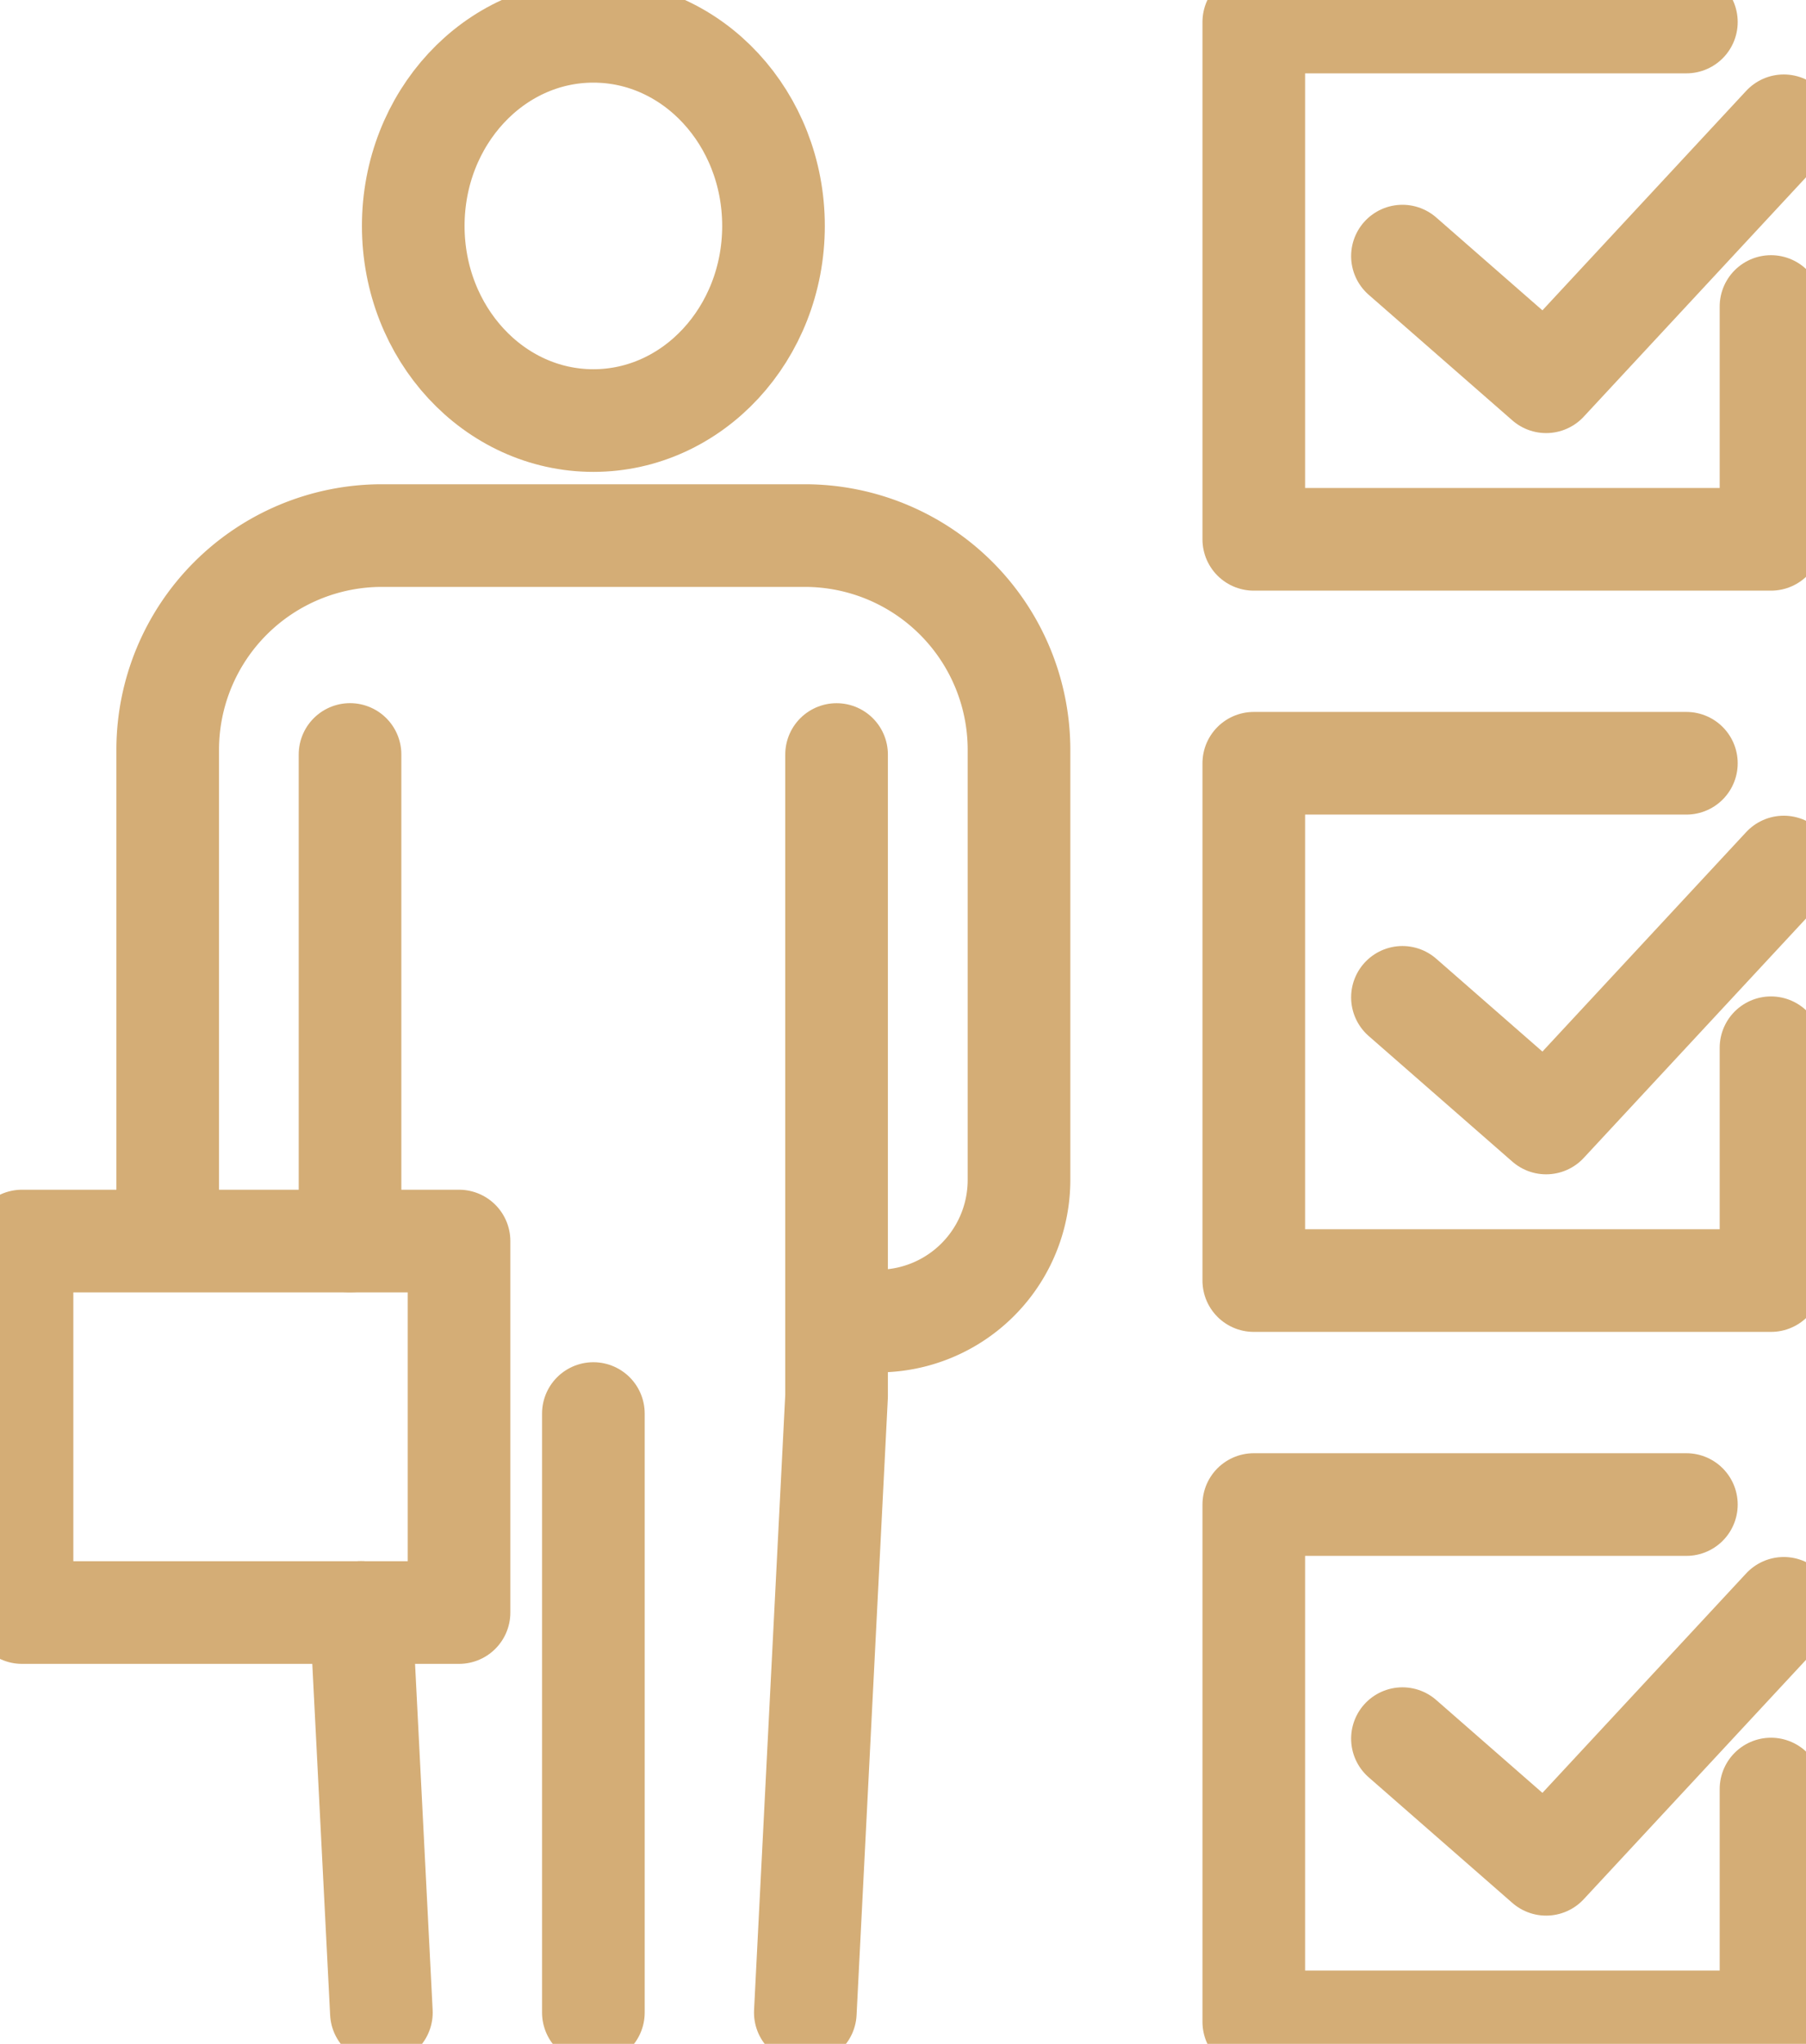
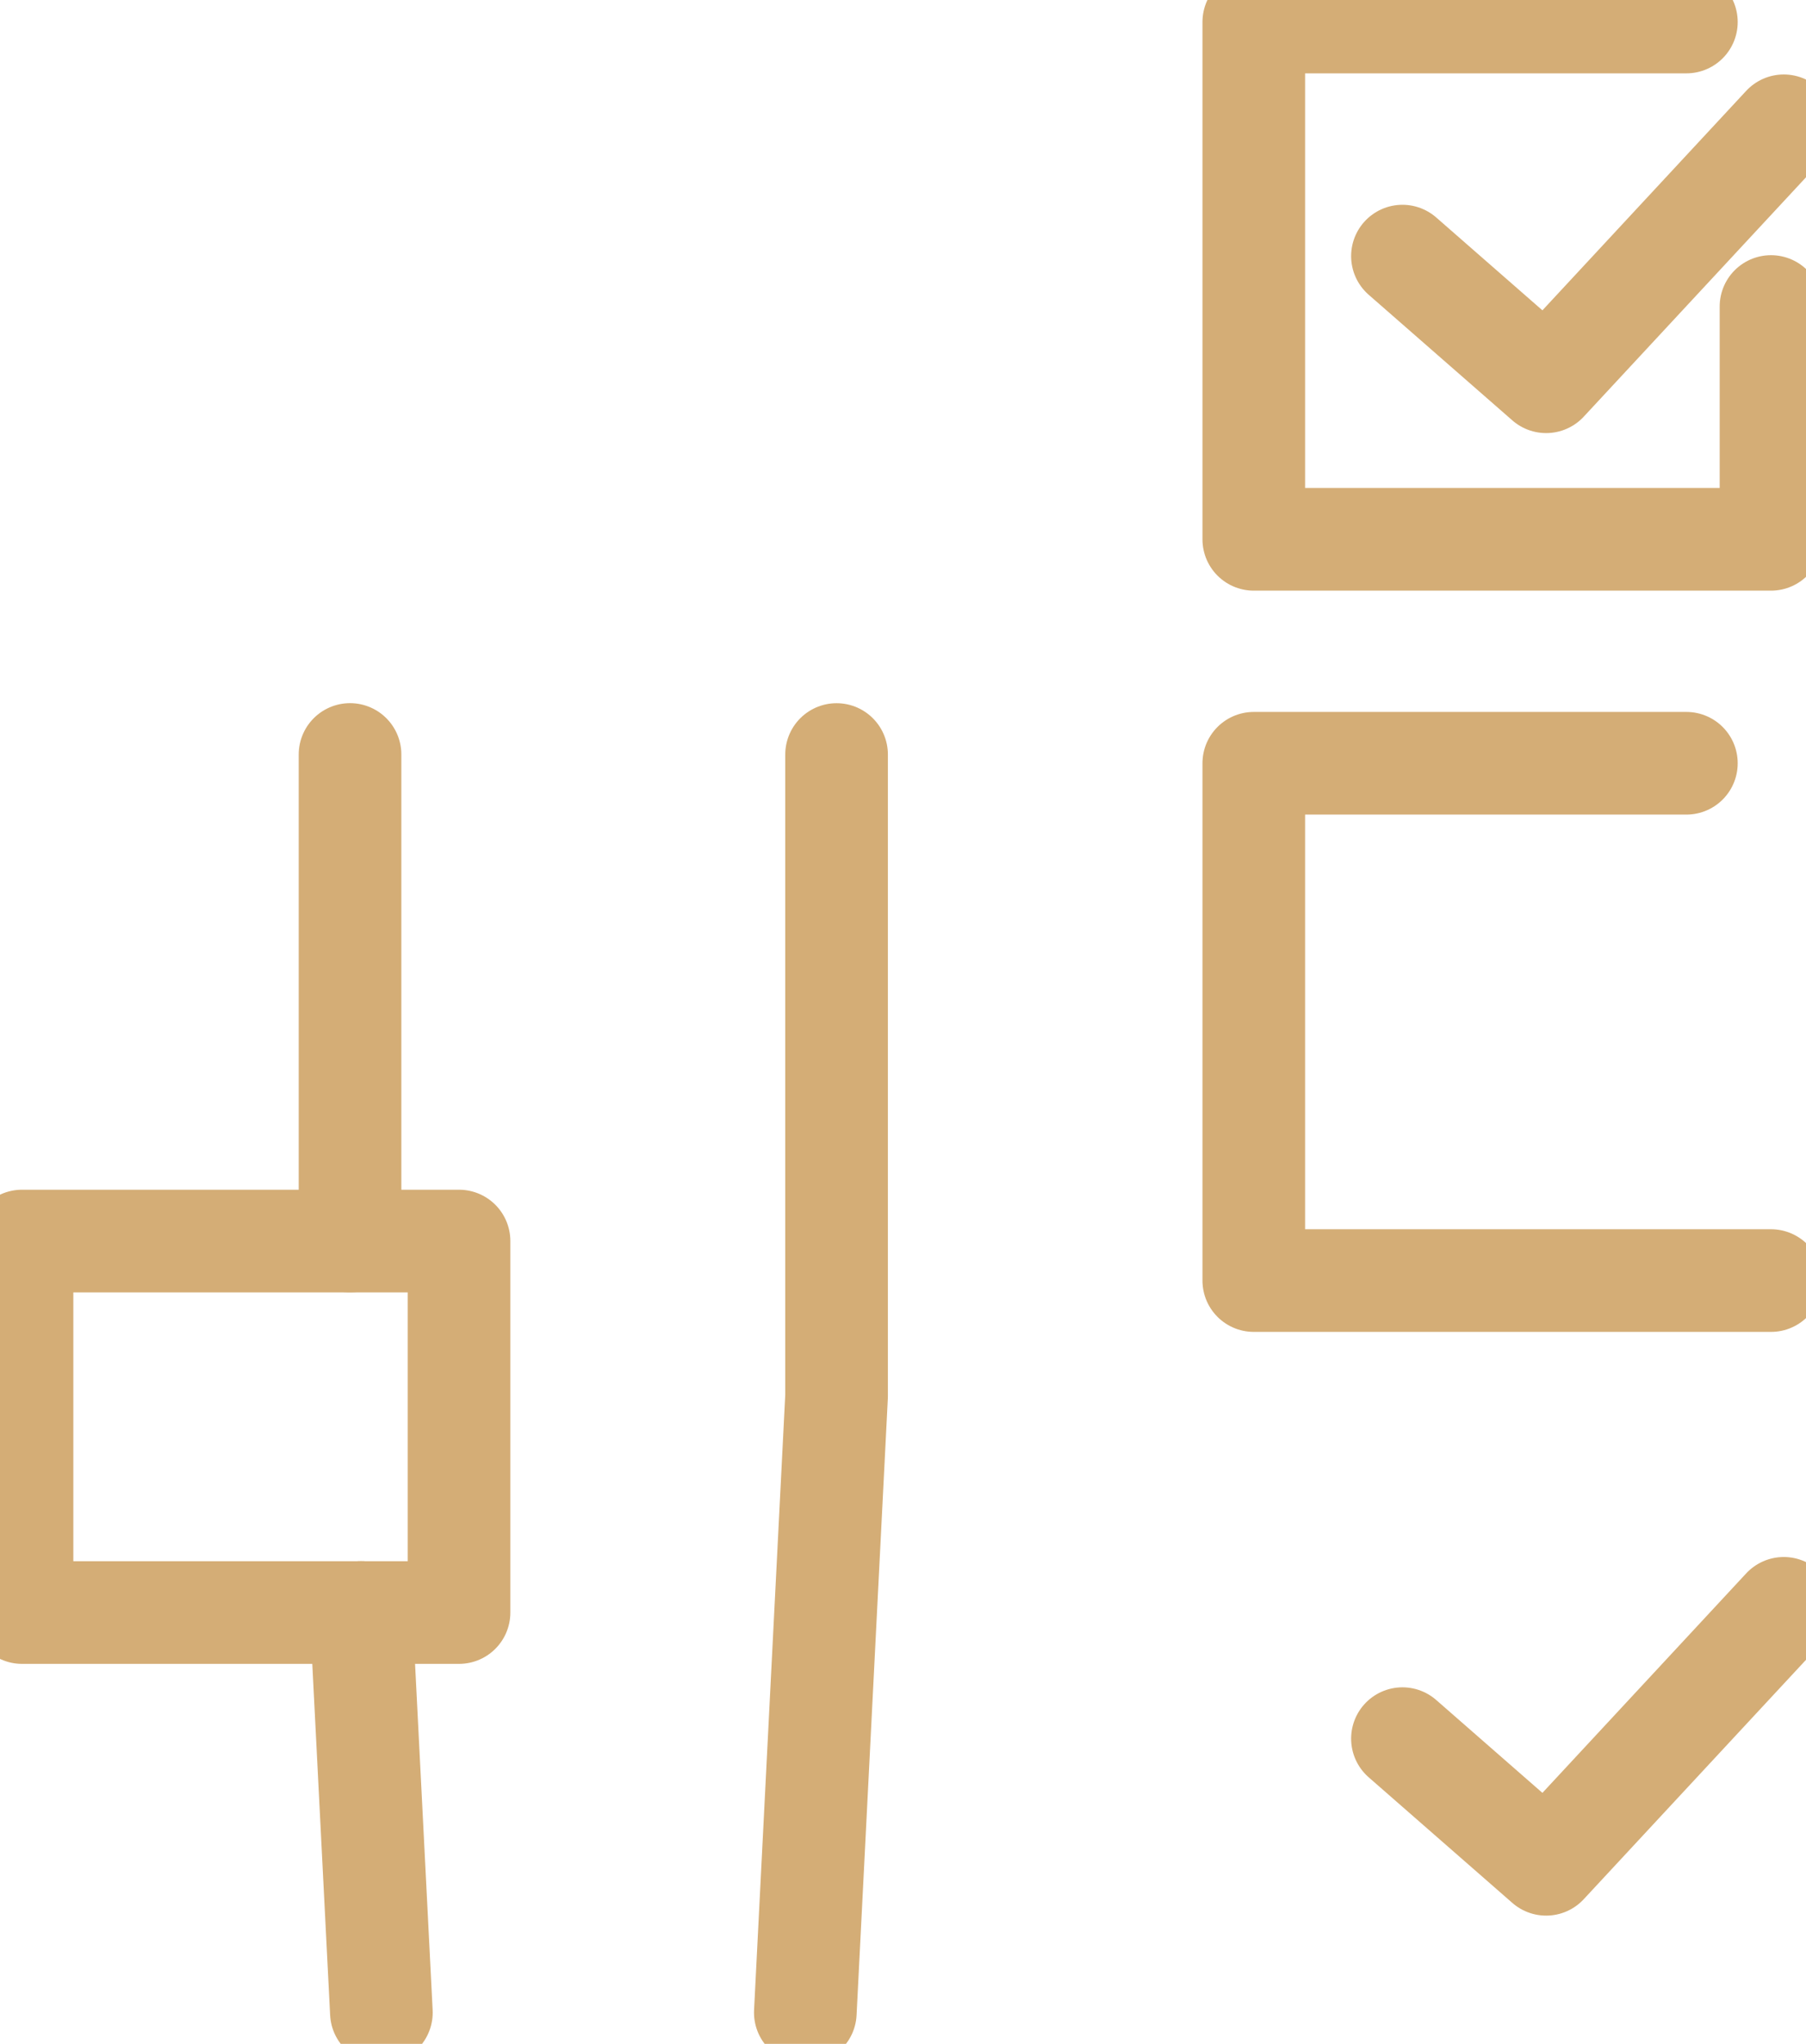
<svg xmlns="http://www.w3.org/2000/svg" id="Group_5083" data-name="Group 5083" width="35.193" height="39.822" viewBox="0 0 35.193 39.822">
  <defs>
    <clipPath id="clip-path">
      <rect id="Rectangle_68" data-name="Rectangle 68" width="35.193" height="39.822" fill="none" stroke="#d4ad76" stroke-width="2" />
    </clipPath>
  </defs>
  <g id="Group_5082" data-name="Group 5082" clip-path="url(#clip-path)">
    <path id="Path_54388" data-name="Path 54388" d="M127.437,13.964l2.8,2.448,4.631-4.987" transform="translate(-100.108 -8.974)" fill="none" stroke="#d4ad76" stroke-linecap="round" stroke-linejoin="round" stroke-width="2" />
    <path id="Path_54389" data-name="Path 54389" d="M122.357,2h-8.43V12.079h10.079V7.543" transform="translate(-89.495 -1.571)" fill="none" stroke="#d4ad76" stroke-linecap="round" stroke-linejoin="round" stroke-width="2" />
-     <path id="Path_54390" data-name="Path 54390" d="M127.437,81.309l2.8,2.448,4.631-4.987" transform="translate(-100.108 -61.877)" fill="none" stroke="#d4ad76" stroke-linecap="round" stroke-linejoin="round" stroke-width="2" />
-     <path id="Path_54391" data-name="Path 54391" d="M122.357,69.345h-8.43V79.424h10.079V74.888" transform="translate(-89.495 -54.474)" fill="none" stroke="#d4ad76" stroke-linecap="round" stroke-linejoin="round" stroke-width="2" />
+     <path id="Path_54391" data-name="Path 54391" d="M122.357,69.345h-8.43V79.424h10.079" transform="translate(-89.495 -54.474)" fill="none" stroke="#d4ad76" stroke-linecap="round" stroke-linejoin="round" stroke-width="2" />
    <path id="Path_54392" data-name="Path 54392" d="M127.437,148.654l2.8,2.448,4.631-4.987" transform="translate(-100.108 -114.779)" fill="none" stroke="#d4ad76" stroke-linecap="round" stroke-linejoin="round" stroke-width="2" />
-     <path id="Path_54393" data-name="Path 54393" d="M122.357,136.69h-8.43v10.079h10.079v-4.536" transform="translate(-89.495 -107.376)" fill="none" stroke="#d4ad76" stroke-linecap="round" stroke-linejoin="round" stroke-width="2" />
-     <ellipse id="Ellipse_4" data-name="Ellipse 4" cx="3.51" cy="3.792" rx="3.51" ry="3.792" transform="translate(8.053 0.61)" fill="none" stroke="#d4ad76" stroke-linecap="round" stroke-linejoin="round" stroke-width="2" />
-     <path id="Path_54394" data-name="Path 54394" d="M15.238,62.177V52.833a4.175,4.175,0,0,1,4.175-4.175h8.239a4.175,4.175,0,0,1,4.175,4.175v8.379a2.749,2.749,0,0,1-2.75,2.75h-.765" transform="translate(-11.97 -38.223)" fill="none" stroke="#d4ad76" stroke-linecap="round" stroke-linejoin="round" stroke-width="2" />
    <line id="Line_23" data-name="Line 23" x1="0.396" y1="7.795" transform="translate(7.036 31.417)" fill="none" stroke="#d4ad76" stroke-linecap="round" stroke-linejoin="round" stroke-width="2" />
    <line id="Line_24" data-name="Line 24" y1="9.479" transform="translate(6.821 14.7)" fill="none" stroke="#d4ad76" stroke-linecap="round" stroke-linejoin="round" stroke-width="2" />
    <path id="Path_54395" data-name="Path 54395" d="M73.789,68.55v12.5L73.18,93.061" transform="translate(-57.487 -53.849)" fill="none" stroke="#d4ad76" stroke-linecap="round" stroke-linejoin="round" stroke-width="2" />
-     <line id="Line_25" data-name="Line 25" y2="11.671" transform="translate(11.563 27.541)" fill="none" stroke="#d4ad76" stroke-linecap="round" stroke-linejoin="round" stroke-width="2" />
    <rect id="Rectangle_67" data-name="Rectangle 67" width="8.516" height="7.238" transform="translate(0.429 24.18)" fill="none" stroke="#d4ad76" stroke-linecap="round" stroke-linejoin="round" stroke-width="2" />
  </g>
</svg>